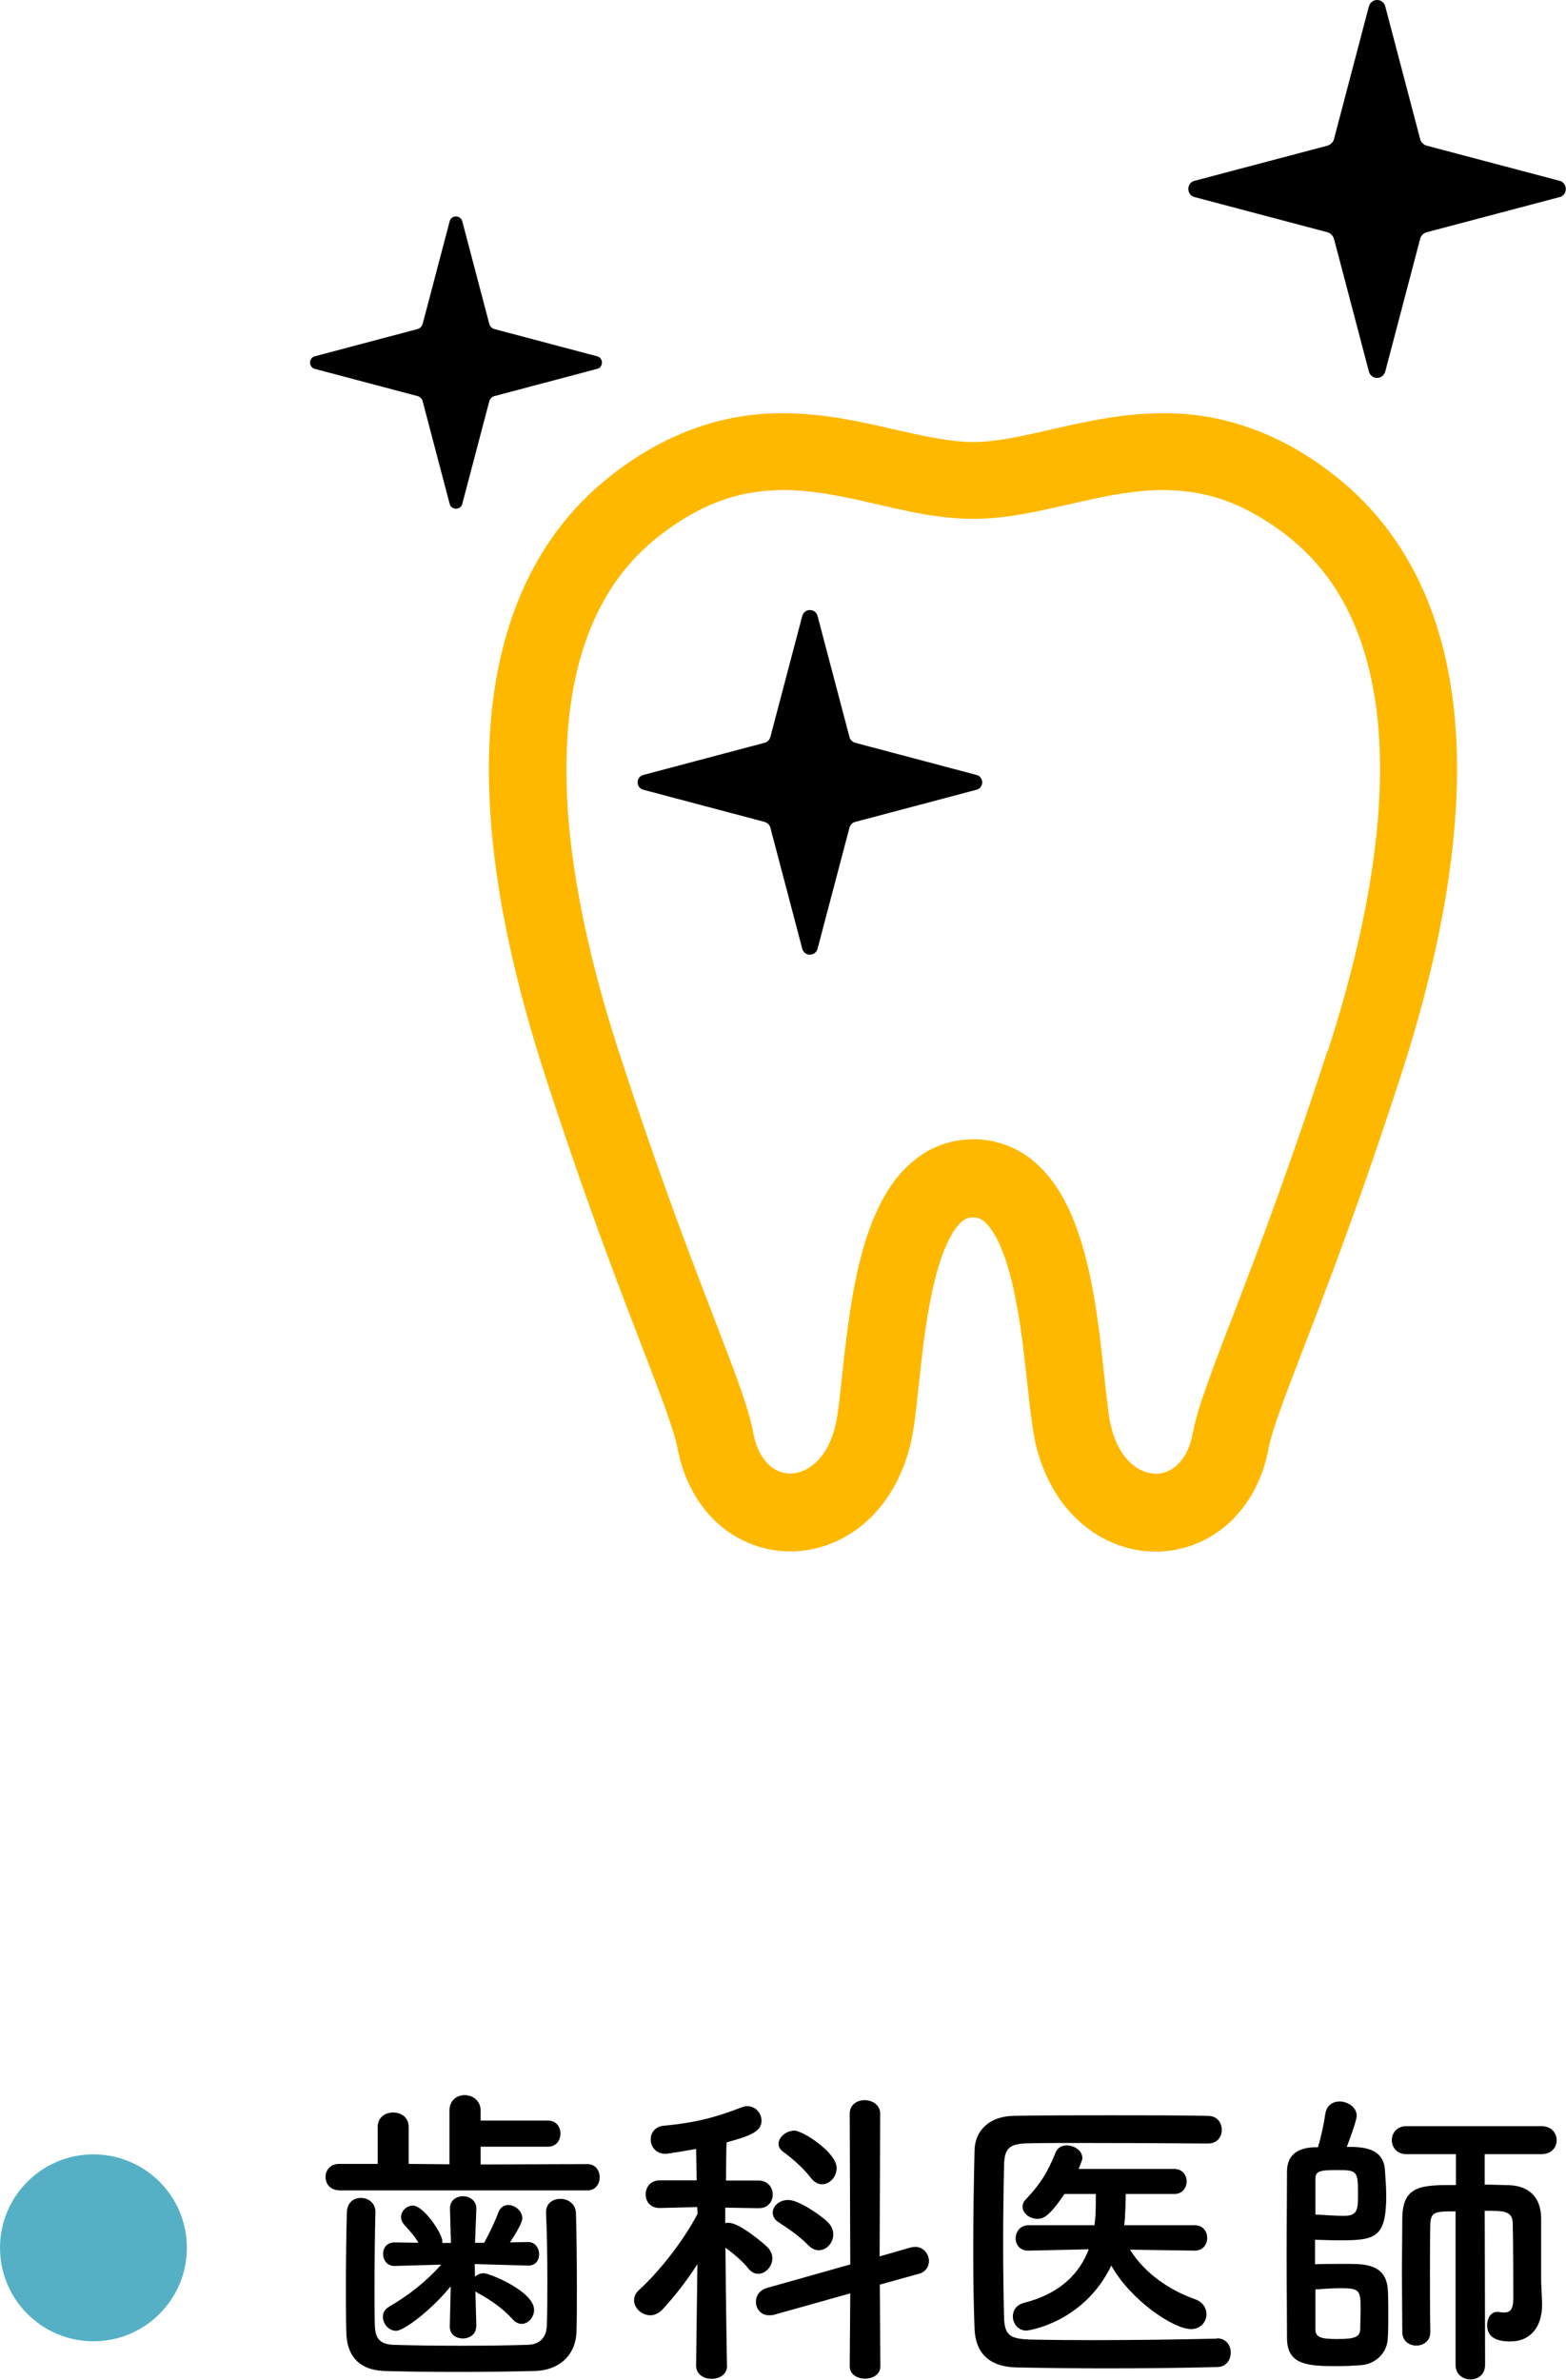
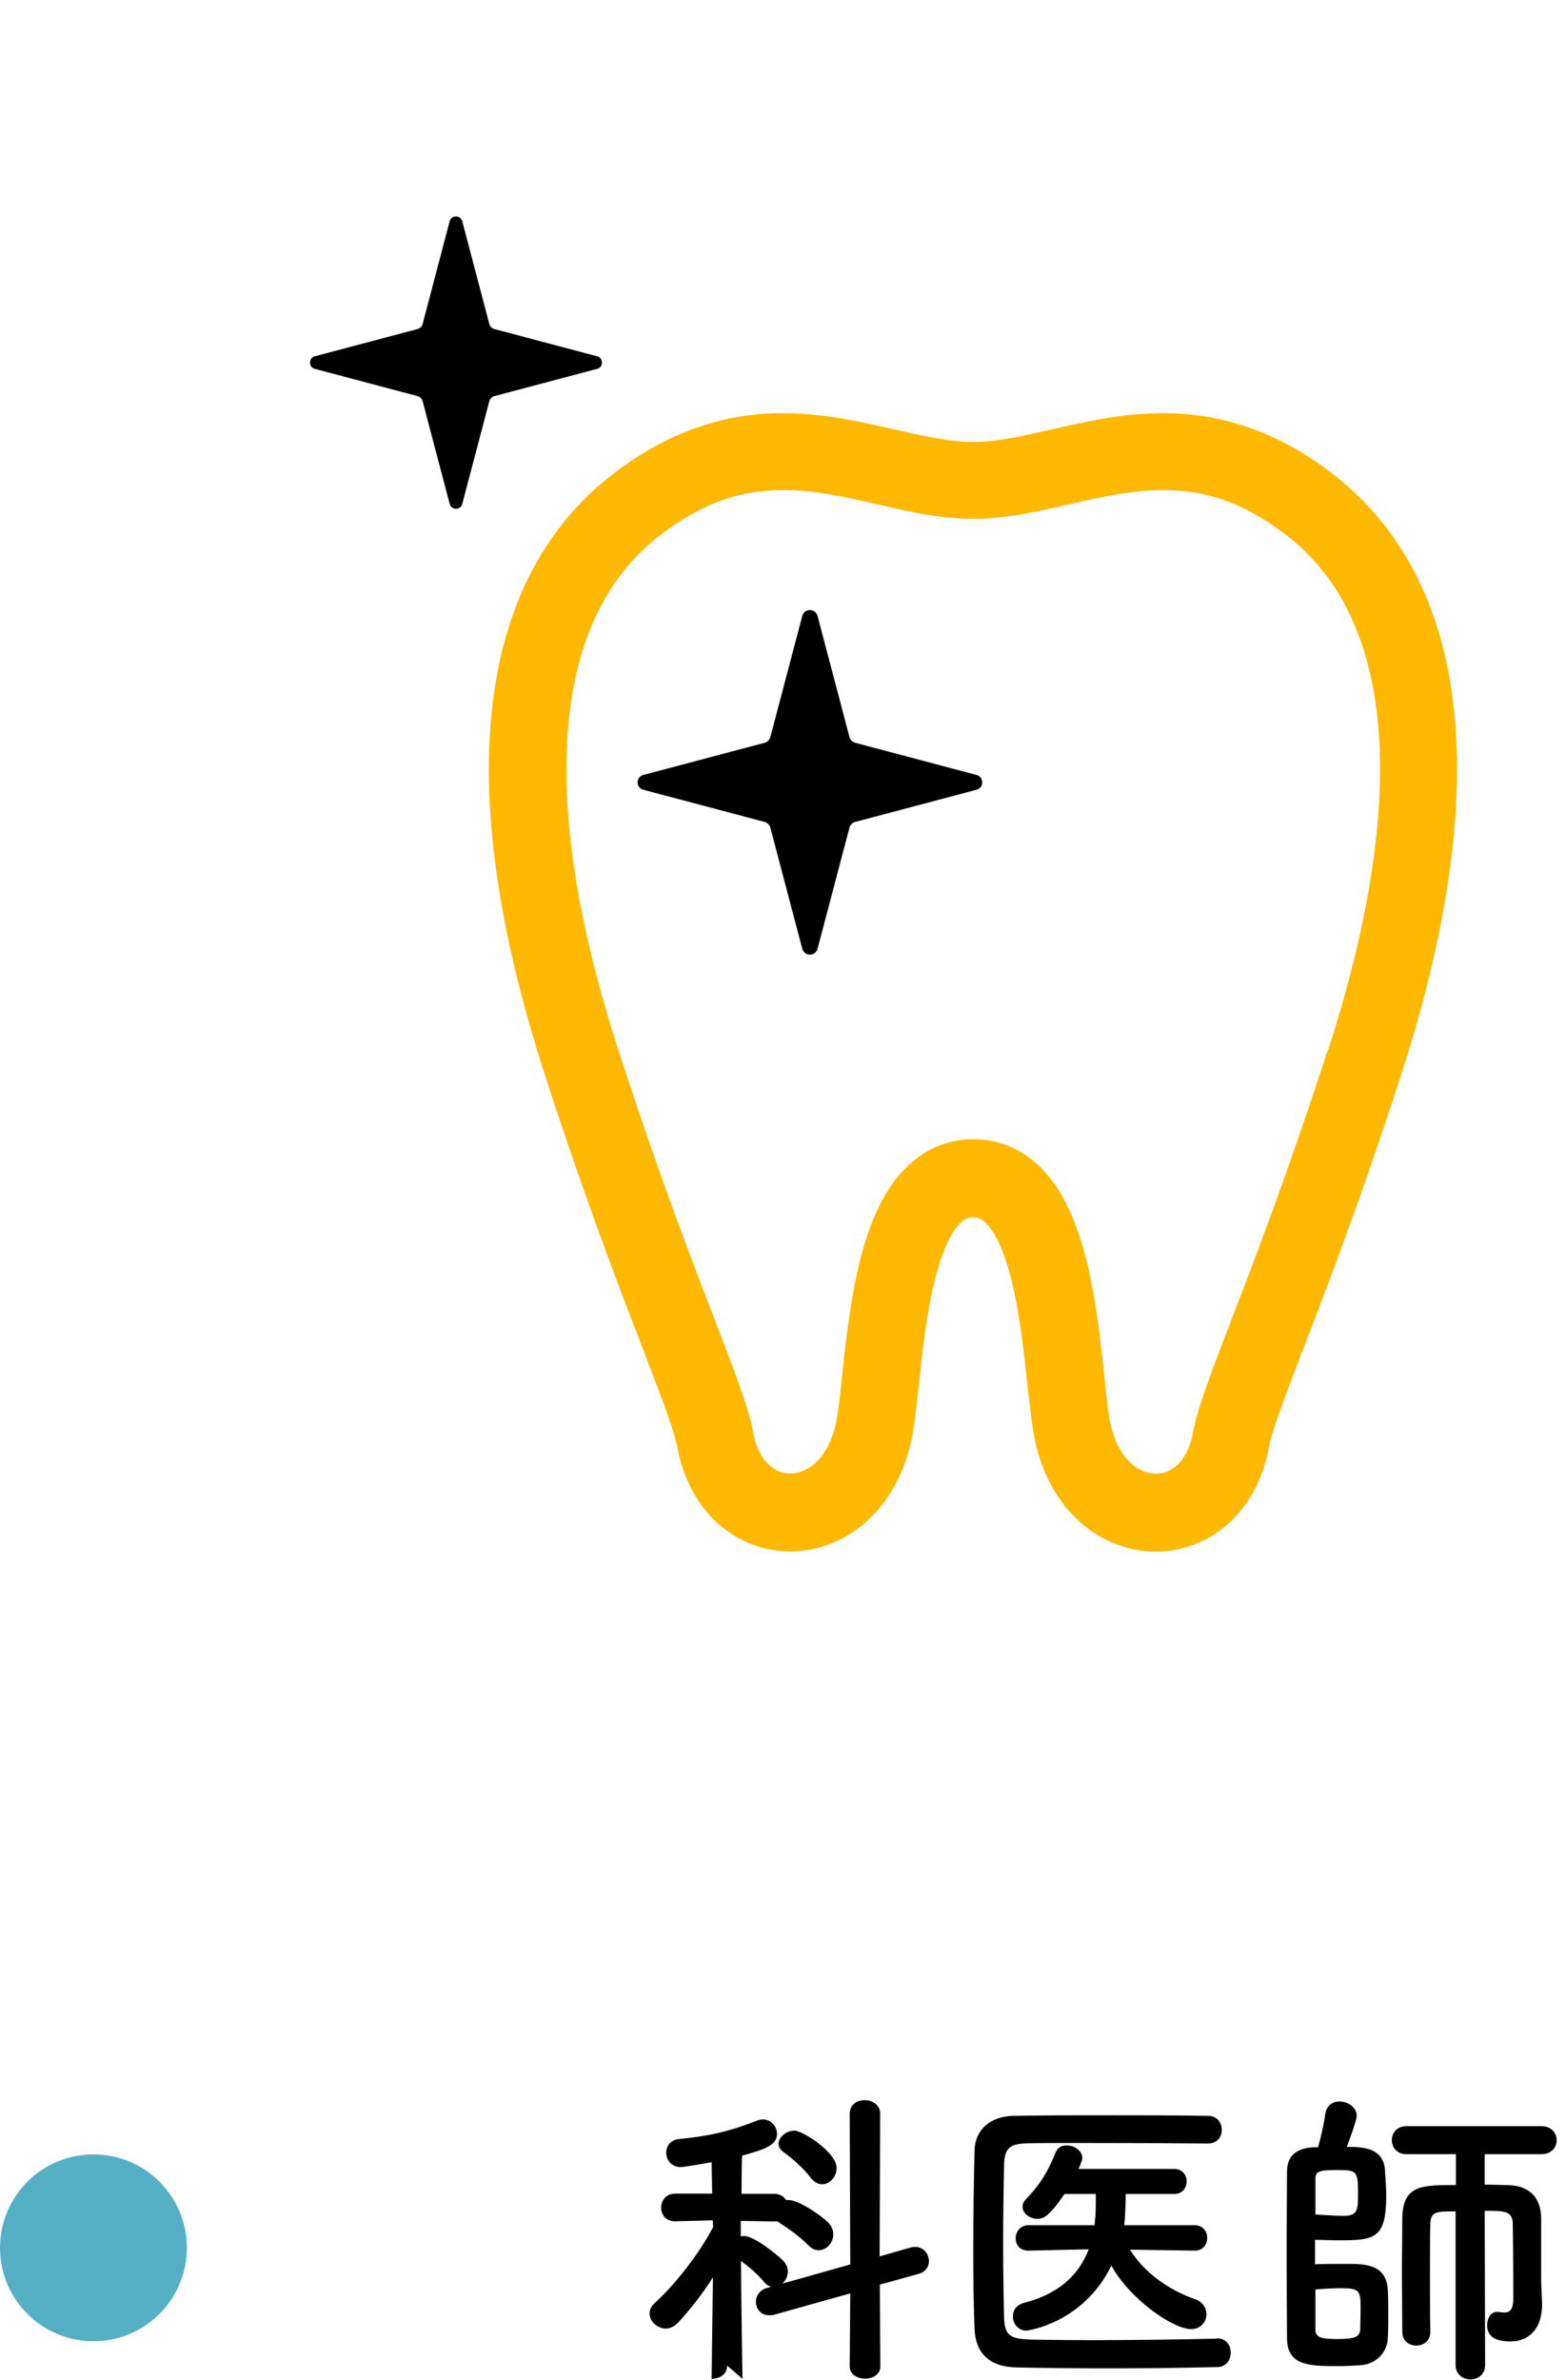
<svg xmlns="http://www.w3.org/2000/svg" id="_レイヤー_2" width="83.8" height="127.34" viewBox="0 0 83.8 127.34">
  <defs>
    <style>.cls-1{fill:#ffb800;}.cls-2{fill:#55b0c6;}</style>
  </defs>
  <g id="_レイヤー_3">
-     <path d="m18.15,117.19c-.49,0-.73-.36-.73-.71s.24-.7.73-.7h2.06v-1.97c0-.53.41-.78.83-.78s.83.25.83.78v1.97l2.18.02v-2.87c0-.56.41-.83.82-.83s.85.29.85.83v.53h3.59c.46,0,.68.34.68.7s-.22.7-.68.7h-3.59v.95l5.71-.02c.44,0,.66.36.66.7,0,.36-.22.71-.66.71h-13.28Zm1.94,1.16c-.03,1.16-.05,2.72-.05,4.1,0,.73,0,1.43.02,1.97.02.65.22,1,.97,1.04.93.03,2.29.05,3.64.05s2.67-.02,3.57-.05c.63-.02.99-.37,1.02-1,.03-.7.03-1.56.03-2.45,0-1.24-.02-2.55-.07-3.6v-.05c0-.48.37-.71.77-.71s.82.26.83.77c.03.93.05,2.52.05,4.04,0,.8,0,1.6-.02,2.26-.03,1.39-1.04,2.11-2.21,2.14-1.1.03-2.63.05-4.15.05s-2.96-.02-3.94-.05c-1.29-.05-2.01-.77-2.02-2.12-.02-.78-.02-1.63-.02-2.53,0-1.27.02-2.6.05-3.84.02-.53.37-.77.75-.77s.78.25.78.75v.02Zm5.39,6.14c0,.41-.36.63-.71.63s-.7-.2-.7-.63v-.02l.05-2.14c-1.09,1.33-2.52,2.38-2.92,2.38s-.71-.37-.71-.75c0-.19.08-.39.32-.53,1.12-.66,2.02-1.38,2.8-2.26l-2.48.07h-.02c-.41,0-.61-.32-.61-.65,0-.31.2-.61.61-.61h.02l1.26.02c-.2-.36-.49-.66-.78-.99-.1-.12-.15-.25-.15-.39,0-.32.31-.61.63-.61.58,0,1.58,1.5,1.58,1.9v.1h.46l-.05-1.8c-.02-.51.37-.7.7-.7.36,0,.71.24.71.66v.03l-.07,1.8h.49c.29-.53.59-1.16.76-1.63.1-.27.31-.39.53-.39.36,0,.75.32.75.71,0,.32-.63,1.24-.66,1.29l.95-.02h.02c.39,0,.59.34.59.66s-.19.6-.58.6h-.03l-2.84-.08.02.68c.12-.12.29-.19.46-.19.32,0,2.7.97,2.7,1.96,0,.39-.31.75-.66.75-.15,0-.34-.07-.49-.25-.54-.59-1.19-1.04-1.84-1.39-.05-.03-.12-.07-.15-.1l.05,1.87v.02Z" />
-     <path d="m38.91,126.57c0,.48-.41.71-.83.71s-.83-.24-.83-.71v-.02l.07-5.41c-.58.92-1.26,1.77-1.87,2.43-.2.2-.42.31-.65.31-.46,0-.87-.39-.87-.8,0-.2.08-.39.29-.58.92-.82,2.29-2.48,3.11-4.05l-.02-.36-1.99.05h-.02c-.51,0-.75-.36-.75-.73s.25-.75.76-.75h1.97l-.03-1.68c-.32.05-1.46.26-1.65.26-.51,0-.78-.39-.78-.77,0-.34.22-.68.68-.73,1.6-.15,2.75-.42,4.22-1,.1-.03.19-.05.27-.05.44,0,.76.37.76.78,0,.6-.65.82-1.87,1.16-.02.36-.02,1.12-.03,2.04h1.73c.51,0,.77.37.77.75s-.25.73-.75.73h-.02l-1.77-.03v.83c.07-.02.12-.02.17-.02.63,0,2.02,1.22,2.11,1.33.17.19.24.37.24.58,0,.42-.36.82-.75.82-.19,0-.37-.08-.54-.29-.29-.37-.8-.8-1.22-1.11.02,2.57.08,6.29.08,6.29v.02Zm6.58-3.86l-4.06,1.14c-.1.03-.19.03-.27.03-.46,0-.71-.36-.71-.73,0-.31.19-.61.58-.73l4.47-1.26-.03-8.06c0-.49.39-.73.8-.73s.83.25.83.73l-.03,7.63,1.67-.48c.08-.02.17-.03.24-.03.44,0,.73.39.73.76,0,.29-.17.58-.54.68l-2.09.58.03,4.37c0,.44-.41.66-.82.66s-.82-.22-.82-.66l.03-3.91Zm-2.24-2.58c-.49-.51-1.19-.97-1.56-1.21-.24-.14-.34-.34-.34-.53,0-.34.34-.68.83-.68.59,0,1.82.88,2.12,1.19.2.2.29.42.29.65,0,.46-.36.85-.78.85-.19,0-.37-.08-.56-.27Zm.14-3.6c-.42-.56-1.07-1.1-1.46-1.38-.19-.14-.27-.29-.27-.44,0-.36.41-.71.85-.71s2.26,1.16,2.26,2c0,.48-.37.87-.78.87-.2,0-.41-.1-.6-.34Z" />
+     <path d="m38.91,126.57c0,.48-.41.71-.83.71v-.02l.07-5.41c-.58.92-1.26,1.77-1.87,2.43-.2.2-.42.31-.65.31-.46,0-.87-.39-.87-.8,0-.2.08-.39.29-.58.92-.82,2.29-2.48,3.11-4.05l-.02-.36-1.99.05h-.02c-.51,0-.75-.36-.75-.73s.25-.75.76-.75h1.97l-.03-1.68c-.32.05-1.46.26-1.65.26-.51,0-.78-.39-.78-.77,0-.34.22-.68.68-.73,1.6-.15,2.75-.42,4.22-1,.1-.03.19-.05.27-.05.44,0,.76.37.76.78,0,.6-.65.82-1.87,1.16-.02.36-.02,1.12-.03,2.04h1.73c.51,0,.77.37.77.75s-.25.73-.75.73h-.02l-1.77-.03v.83c.07-.02.12-.02.17-.02.63,0,2.02,1.22,2.11,1.33.17.19.24.37.24.58,0,.42-.36.82-.75.82-.19,0-.37-.08-.54-.29-.29-.37-.8-.8-1.22-1.11.02,2.57.08,6.29.08,6.29v.02Zm6.58-3.86l-4.06,1.14c-.1.03-.19.03-.27.03-.46,0-.71-.36-.71-.73,0-.31.19-.61.58-.73l4.47-1.26-.03-8.06c0-.49.39-.73.8-.73s.83.25.83.73l-.03,7.63,1.67-.48c.08-.02.17-.03.24-.03.44,0,.73.39.73.76,0,.29-.17.58-.54.68l-2.09.58.03,4.37c0,.44-.41.66-.82.66s-.82-.22-.82-.66l.03-3.91Zm-2.24-2.58c-.49-.51-1.19-.97-1.56-1.21-.24-.14-.34-.34-.34-.53,0-.34.34-.68.83-.68.59,0,1.82.88,2.12,1.19.2.2.29.42.29.65,0,.46-.36.85-.78.85-.19,0-.37-.08-.56-.27Zm.14-3.6c-.42-.56-1.07-1.1-1.46-1.38-.19-.14-.27-.29-.27-.44,0-.36.41-.71.85-.71s2.26,1.16,2.26,2c0,.48-.37.87-.78.87-.2,0-.41-.1-.6-.34Z" />
    <path d="m65.11,125.11c.51,0,.75.39.75.76,0,.39-.24.78-.73.78-2.01.05-4.01.07-6,.07-1.61,0-3.21-.02-4.74-.05-1.48-.03-2.19-.8-2.24-2.06-.05-1.27-.07-2.72-.07-4.21,0-1.82.03-3.67.07-5.34.02-1.09.83-1.84,2.11-1.85,1.48-.03,3.28-.03,5.1-.03s3.69,0,5.27.03c.51,0,.75.37.75.75s-.24.73-.75.73c-2.19-.02-4.84-.03-7.04-.03-.99,0-1.89,0-2.62.02-.97.02-1.22.29-1.24,1.16-.03,1.38-.05,2.79-.05,4.17s.02,2.74.05,4.01c.03.97.37,1.12,1.41,1.16,1.02.02,2.16.03,3.37.03,2.07,0,4.35-.03,6.6-.08h.02Zm-1.21-4.69l-3.43-.05c.8,1.29,2.16,2.19,3.48,2.65.42.15.61.48.61.8,0,.41-.31.8-.82.8-.95,0-3.25-1.56-4.27-3.4-1.5,3.09-4.49,3.48-4.54,3.48-.46,0-.73-.39-.73-.76,0-.31.17-.61.61-.73,2.01-.51,2.99-1.65,3.45-2.86l-3.21.07h-.02c-.46,0-.68-.32-.68-.66s.24-.7.7-.7h3.52l.05-.51c.02-.34.02-.75.02-1.16h-1.68c-.83,1.24-1.16,1.33-1.44,1.33-.41,0-.8-.29-.8-.65,0-.14.05-.27.19-.41.76-.8,1.16-1.44,1.58-2.5.12-.27.34-.37.6-.37.41,0,.83.29.83.68,0,.03,0,.1-.2.58h5.12c.44,0,.66.34.66.66,0,.34-.22.68-.66.68h-2.6c0,.2-.02,1.26-.08,1.67h3.76c.46,0,.68.34.68.68s-.22.68-.66.68h-.02Z" />
    <path d="m70.53,114.89c.17-.59.32-1.27.39-1.79.07-.46.41-.66.76-.66.44,0,.92.31.92.76,0,.25-.36,1.22-.53,1.67.75,0,1.95,0,2.04,1.22.03.48.07.95.07,1.38,0,2.29-.6,2.4-2.52,2.4-.43,0-.87-.02-1.29-.03v1.31c.51-.02,1.1-.02,1.67-.02,1,0,2.19,0,2.23,1.48.02.39.02.83.02,1.28s0,.87-.03,1.27c-.05.78-.7,1.34-1.43,1.39-.43.03-.82.05-1.21.05-1.61,0-2.75-.03-2.75-1.51,0-1.14-.02-2.77-.02-4.42s.02-3.31.02-4.47c0-.83.48-1.27,1.44-1.31h.22Zm-.14,3.6c.48.02,1.05.07,1.53.07.75,0,.75-.36.75-1.21,0-1.22-.07-1.24-1.16-1.24-.92,0-1.12.07-1.12.48v1.9Zm0,6.15c0,.44.34.51,1.19.51.97,0,1.21-.12,1.21-.58,0-.29.02-.7.02-1.09,0-.92-.07-1.05-1.04-1.05-.42,0-.92.03-1.38.07v2.14Zm7.51-6.32c-1.04,0-1.33,0-1.36.65-.02.73-.02,1.73-.02,2.77s0,2.11.02,3.01v.02c0,.49-.37.73-.75.73s-.75-.24-.75-.73c0-.95-.02-2.02-.02-3.08s.02-2.11.02-3.01c.02-1.77,1.05-1.77,2.87-1.77v-1.65h-2.65c-.51,0-.78-.37-.78-.75s.27-.75.78-.75h7.22c.54,0,.82.37.82.75s-.27.75-.82.75h-3.03v1.63c.46,0,.9.02,1.34.03,1.02.05,1.67.63,1.68,1.77v3.28c0,.29.03.63.05,1.26v.08c0,1.17-.6,1.97-1.7,1.97-.93,0-1.24-.36-1.24-.87,0-.36.19-.71.53-.71h.07c.1.02.22.03.32.03.27,0,.48-.12.48-.75,0,0,0-2.77-.03-4.03-.03-.66-.46-.66-1.5-.66l.02,8.24c0,.53-.39.78-.78.78s-.8-.25-.8-.78v-8.23Z" />
    <path class="cls-1" d="m71.34,25.38c-3.14-2.45-6.31-3.29-9.11-3.27-2.15,0-4.06.44-5.76.82-1.7.39-3.18.73-4.41.72-1.23,0-2.71-.33-4.41-.72-1.7-.39-3.62-.82-5.76-.82-2.8-.02-5.98.83-9.11,3.27-2.33,1.79-4.02,4.15-5.08,6.83-1.07,2.69-1.54,5.7-1.54,8.95,0,4.97,1.1,10.49,3,16.36,1.96,6.05,3.64,10.5,4.89,13.74.62,1.62,1.13,2.93,1.51,3.97.37,1.03.61,1.8.69,2.23.31,1.66,1.07,3.07,2.16,4.05,1.09.98,2.48,1.5,3.88,1.5,1.44,0,2.88-.55,4.02-1.55,1.15-1.01,2-2.46,2.42-4.22.12-.52.2-1.06.27-1.67.13-1.06.25-2.32.41-3.62.24-1.93.63-3.96,1.2-5.26.28-.65.59-1.1.83-1.3.25-.21.34-.24.63-.25.23,0,.32.04.48.13.26.15.71.69,1.07,1.62.56,1.37.92,3.42,1.15,5.35.12.96.21,1.91.31,2.75.1.85.19,1.59.34,2.26.41,1.76,1.26,3.21,2.41,4.22,1.15,1.01,2.58,1.55,4.02,1.55,1.4,0,2.79-.52,3.88-1.5,1.09-.98,1.86-2.39,2.16-4.05.08-.43.31-1.2.69-2.23,1.13-3.13,3.45-8.64,6.39-17.71,1.9-5.86,2.99-11.39,3-16.36,0-3.24-.47-6.26-1.54-8.95-1.07-2.69-2.76-5.04-5.08-6.83Zm-.31,30.86c-1.93,5.96-3.58,10.32-4.81,13.53-.62,1.61-1.13,2.93-1.53,4.04-.4,1.12-.7,2.02-.86,2.87-.17.9-.52,1.42-.86,1.73-.35.31-.72.44-1.12.44-.41,0-.86-.15-1.3-.53-.43-.38-.87-1.02-1.11-2.06-.06-.23-.13-.68-.19-1.23-.12-.96-.24-2.25-.41-3.64-.27-2.08-.65-4.37-1.5-6.38-.44-1-1-1.96-1.87-2.74-.85-.79-2.09-1.33-3.39-1.31-.99,0-1.95.29-2.72.8-1.35.9-2.11,2.21-2.66,3.55-.81,2.03-1.16,4.32-1.42,6.38-.13,1.03-.22,1.99-.31,2.79-.09.8-.18,1.46-.26,1.77-.25,1.04-.68,1.68-1.12,2.06-.44.38-.89.53-1.3.53-.4,0-.77-.13-1.12-.44-.34-.31-.69-.83-.86-1.73-.16-.86-.46-1.76-.86-2.87-1.2-3.32-3.45-8.63-6.35-17.58-1.81-5.58-2.8-10.73-2.79-15.08,0-2.84.42-5.34,1.25-7.42.83-2.08,2.05-3.76,3.77-5.09,2.51-1.92,4.53-2.39,6.58-2.41,1.57,0,3.16.33,4.84.72,1.67.38,3.42.82,5.33.82,1.91,0,3.66-.45,5.33-.82,1.68-.39,3.27-.72,4.84-.72,2.05.02,4.07.49,6.58,2.41,1.72,1.33,2.94,3.01,3.77,5.09.83,2.08,1.25,4.58,1.25,7.42,0,4.35-.98,9.51-2.79,15.08Z" />
-     <path d="m83.44,9.67l-7.07-1.87c-.18-.04-.34-.19-.38-.38l-1.86-7.07c-.05-.21-.23-.35-.44-.35s-.39.15-.44.35l-1.86,7.07c-.04.19-.19.33-.38.38l-7.07,1.87c-.21.04-.35.22-.35.44s.15.4.35.44l7.07,1.87c.18.04.33.19.38.38l1.86,7.07c.05.21.23.35.44.35s.39-.15.44-.35l1.86-7.07c.04-.19.19-.34.38-.38l7.07-1.87c.21-.04.35-.22.35-.44,0-.21-.15-.4-.35-.44Z" />
    <path d="m52.24,41.46l-6.45-1.71c-.17-.04-.31-.17-.34-.34l-1.7-6.45c-.05-.19-.21-.32-.41-.32s-.36.13-.41.32l-1.7,6.45c-.04.17-.17.31-.34.34l-6.45,1.71c-.19.04-.32.21-.32.4s.13.36.32.4l6.45,1.71c.17.04.31.17.34.34l1.7,6.45c.05.19.21.32.41.32s.36-.13.41-.32l1.7-6.45c.04-.17.17-.31.34-.34l6.45-1.71c.19-.04.32-.2.32-.4s-.13-.36-.32-.4Z" />
    <path d="m26.47,21.19l5.47-1.45c.16-.03.27-.17.27-.34s-.11-.31-.27-.34l-5.47-1.45c-.14-.03-.26-.15-.29-.29l-1.44-5.47c-.04-.16-.18-.27-.34-.27s-.31.11-.34.27l-1.44,5.47c-.03.14-.15.26-.29.29l-5.47,1.45c-.16.03-.27.18-.27.34s.11.31.27.34l5.47,1.45c.14.03.26.15.29.29l1.44,5.47c.04.16.18.27.34.27s.31-.11.34-.27l1.44-5.47c.03-.14.15-.26.29-.29Z" />
    <g id="_リピートラジアル_">
      <circle class="cls-2" cx="5" cy="120.27" r="5" />
    </g>
  </g>
</svg>